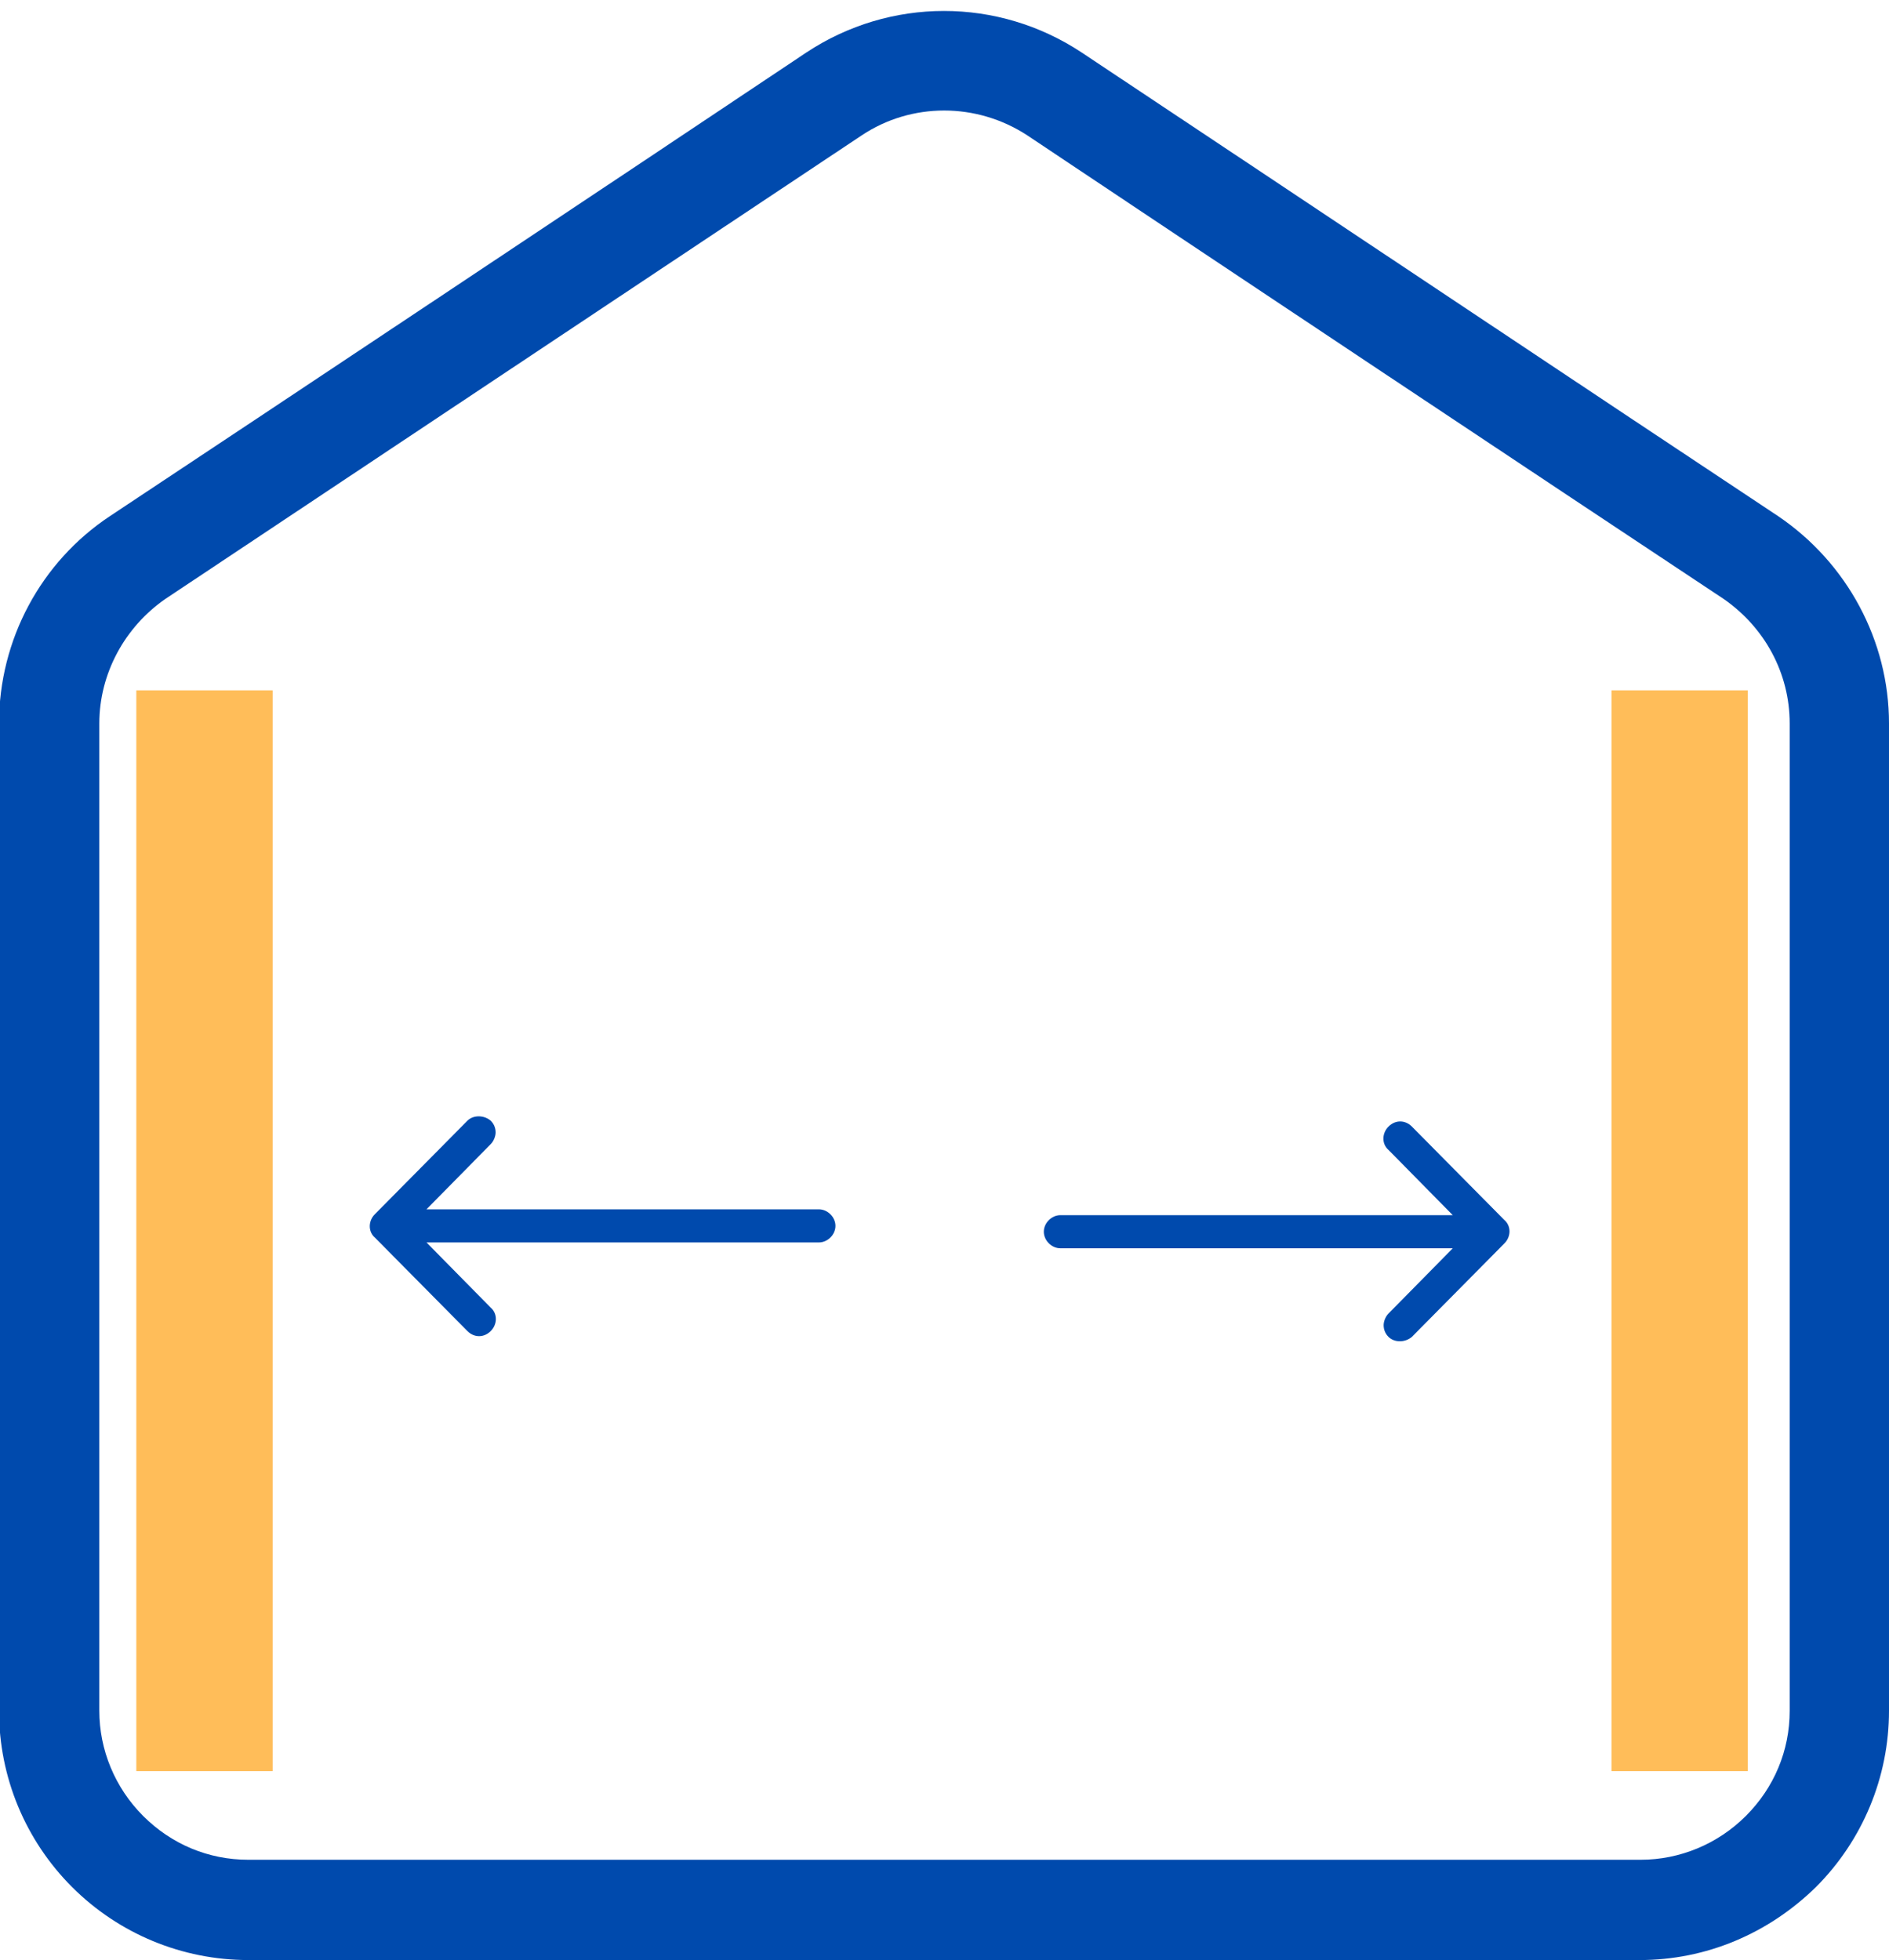
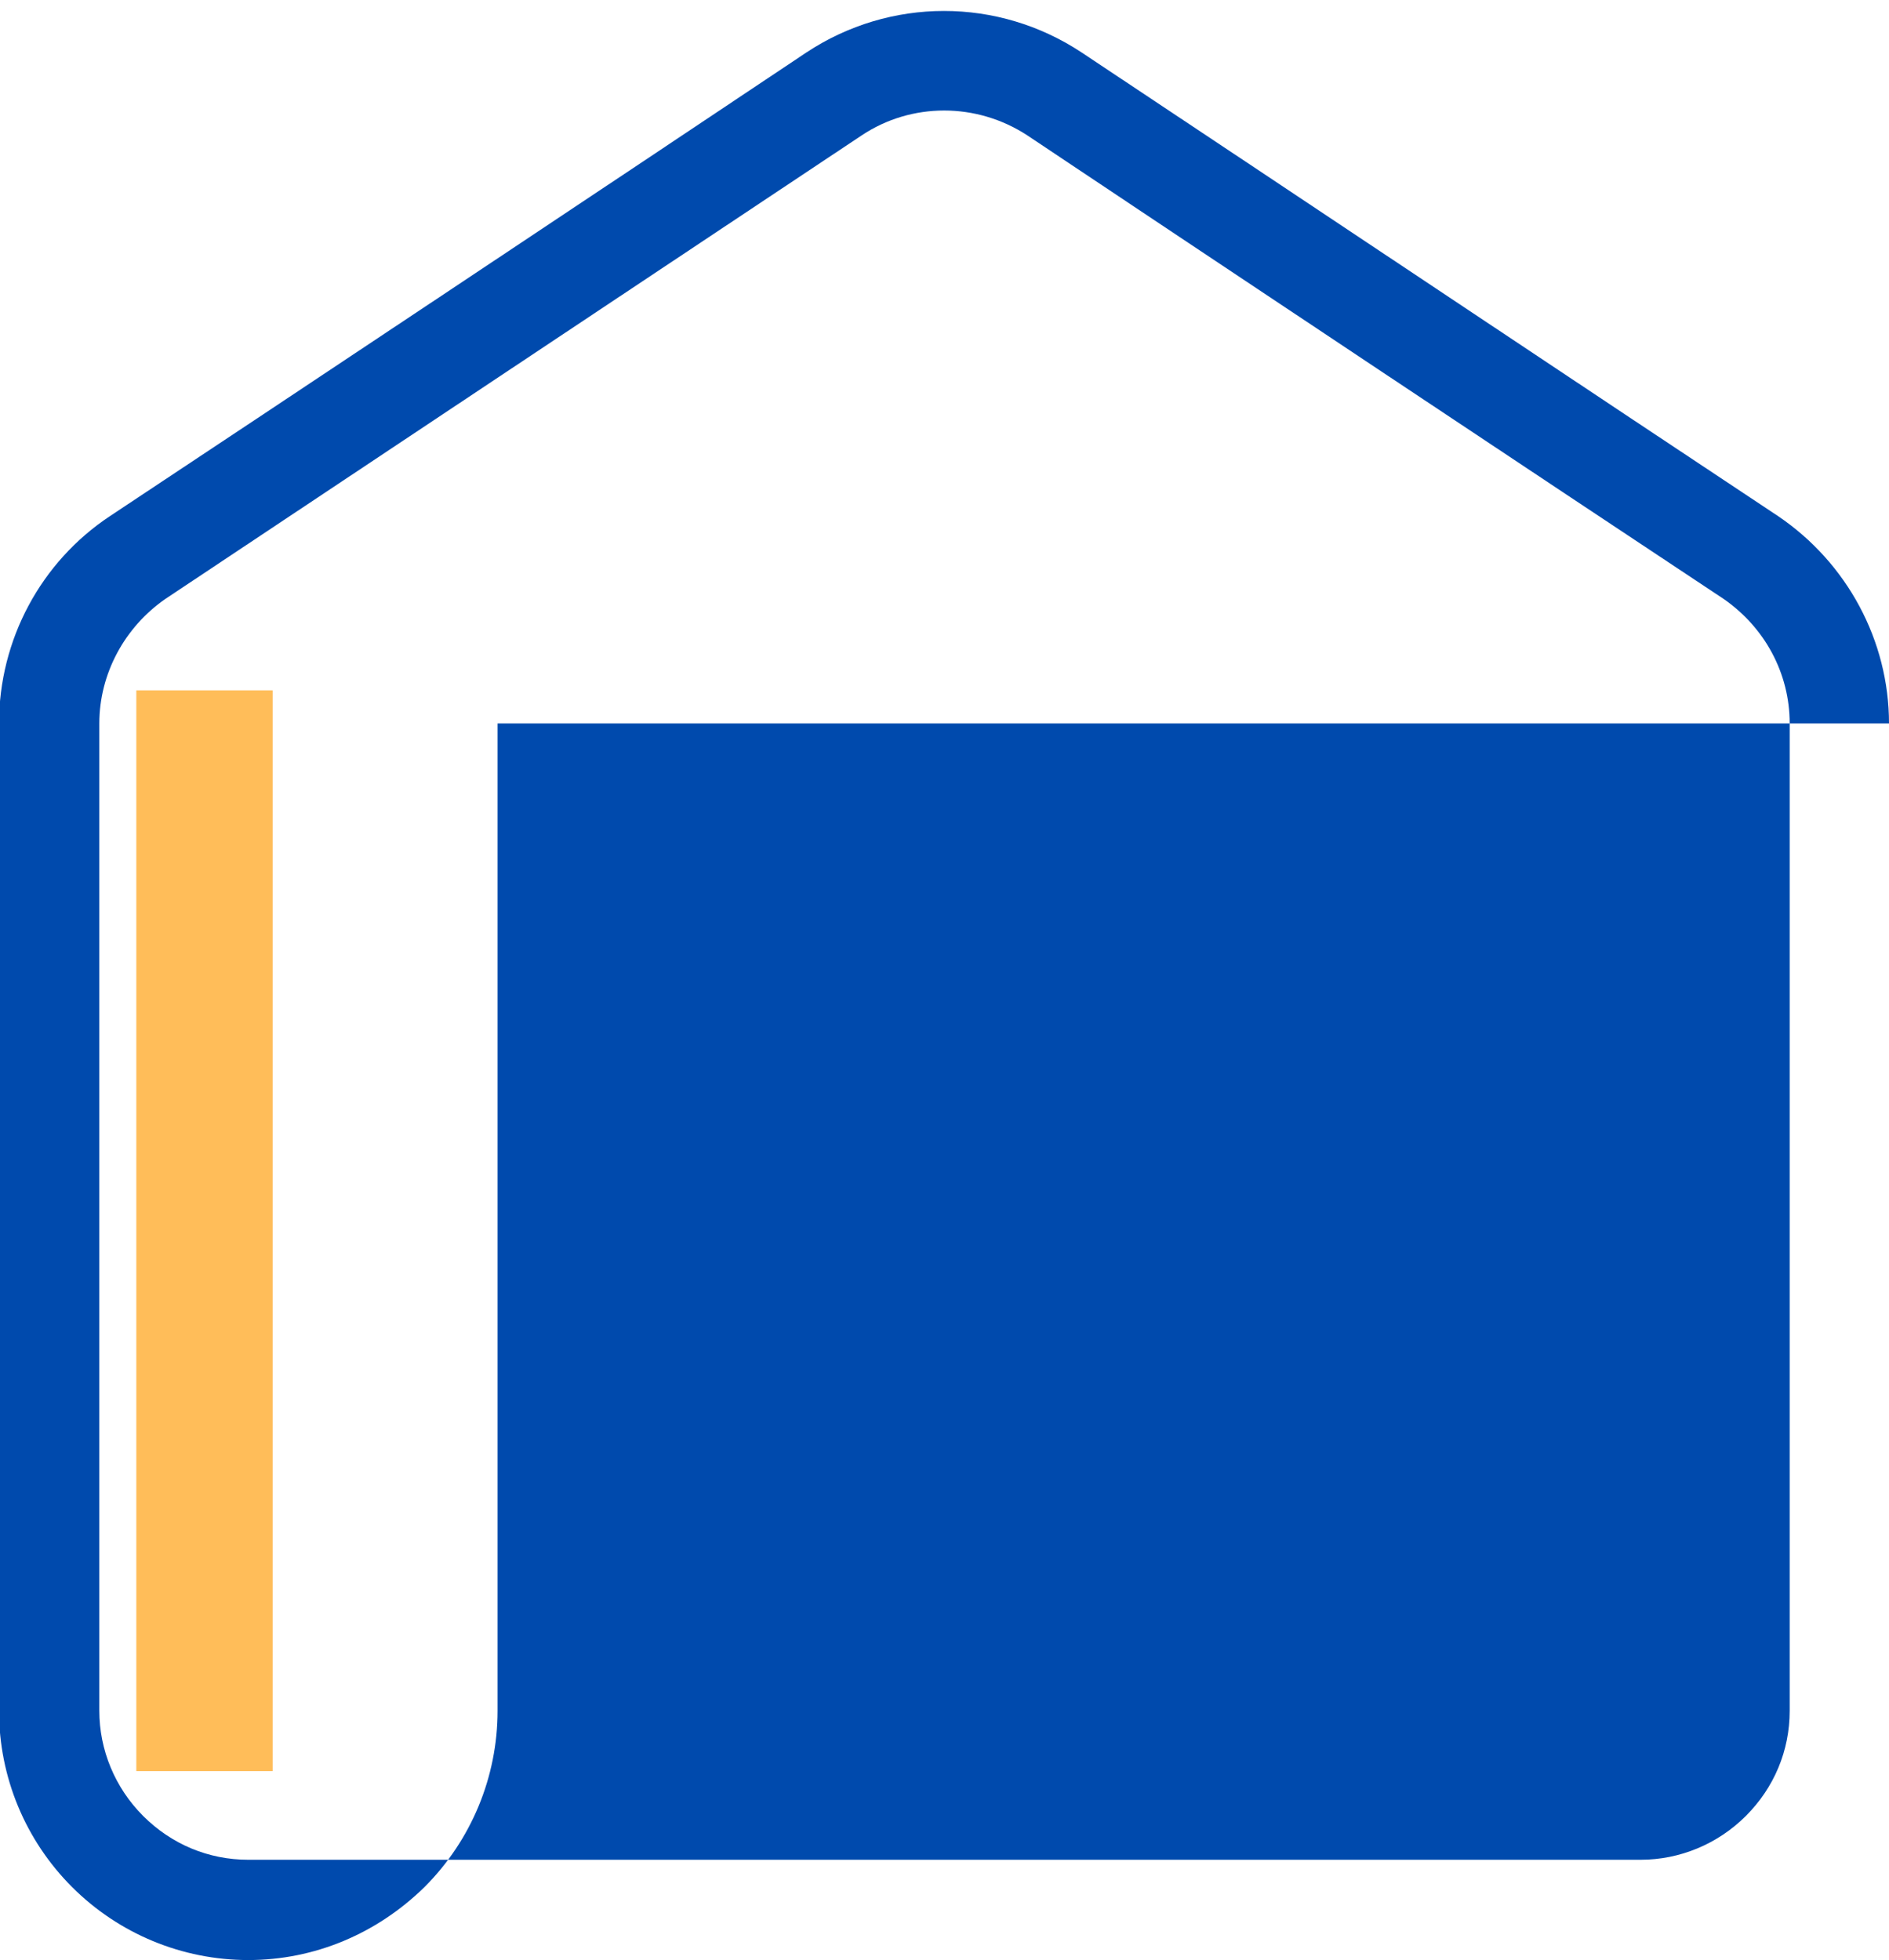
<svg xmlns="http://www.w3.org/2000/svg" id="Ebene_2" data-name="Ebene 2" viewBox="0 0 194 201.3">
  <defs>
    <style>      .cls-1 {        fill-rule: evenodd;      }      .cls-1, .cls-2 {        fill: #004aad;      }      .cls-3 {        clip-path: url(#clippath-2);      }      .cls-4 {        clip-path: url(#clippath-1);      }      .cls-5 {        clip-path: url(#clippath);      }      .cls-6, .cls-7 {        fill: none;      }      .cls-7 {        stroke: #ffbd59;        stroke-width: 14px;      }    </style>
    <clipPath id="clippath">
      <rect class="cls-6" width="194" height="201.3" />
    </clipPath>
    <clipPath id="clippath-1">
-       <rect class="cls-6" x="37.8" y="114.5" width="48" height="22.9" />
-     </clipPath>
+       </clipPath>
    <clipPath id="clippath-2">
      <rect class="cls-6" x="107.1" y="114.9" width="48" height="23" />
    </clipPath>
  </defs>
  <g id="Ebene_1-2" data-name="Ebene 1">
    <g class="cls-5">
-       <path class="cls-1" d="M194,74.3c0-8.5-4.3-16.5-11.4-21.3-16.9-11.2-53-35.3-71.5-47.6-8.6-5.7-19.7-5.7-28.3,0C64.4,17.7,28.2,41.8,11.3,53,4.2,57.7-.1,65.7-.1,74.3v101.4c0,6.8,2.7,13.3,7.5,18.1,4.8,4.8,11.3,7.5,18.1,7.5H168.4c6.8,0,13.2-2.7,18.1-7.5,4.8-4.8,7.5-11.3,7.5-18.1V74.3h0Zm-10.2,0v101.4c0,4.1-1.6,7.9-4.5,10.8s-6.8,4.5-10.8,4.5H25.5c-4.1,0-7.9-1.6-10.8-4.5-2.9-2.9-4.5-6.8-4.5-10.8V74.3c0-5.1,2.6-9.9,6.8-12.8L88.5,13.9c5.1-3.4,11.8-3.4,17,0,18.4,12.3,54.6,36.4,71.5,47.6,4.2,2.9,6.8,7.6,6.8,12.8" />
+       <path class="cls-1" d="M194,74.3c0-8.5-4.3-16.5-11.4-21.3-16.9-11.2-53-35.3-71.5-47.6-8.6-5.7-19.7-5.7-28.3,0C64.4,17.7,28.2,41.8,11.3,53,4.2,57.7-.1,65.7-.1,74.3v101.4c0,6.8,2.7,13.3,7.5,18.1,4.8,4.8,11.3,7.5,18.1,7.5c6.8,0,13.2-2.7,18.1-7.5,4.8-4.8,7.5-11.3,7.5-18.1V74.3h0Zm-10.2,0v101.4c0,4.1-1.6,7.9-4.5,10.8s-6.8,4.5-10.8,4.5H25.5c-4.1,0-7.9-1.6-10.8-4.5-2.9-2.9-4.5-6.8-4.5-10.8V74.3c0-5.1,2.6-9.9,6.8-12.8L88.5,13.9c5.1-3.4,11.8-3.4,17,0,18.4,12.3,54.6,36.4,71.5,47.6,4.2,2.9,6.8,7.6,6.8,12.8" />
    </g>
    <path class="cls-7" d="M21,181.9V70.9" />
-     <path class="cls-7" d="M172.5,181.9V70.9" />
    <g class="cls-4">
      <path class="cls-2" d="M48,115.1l-9.5,9.6c-.7,.7-.7,1.8,0,2.4l9.5,9.6c.7,.7,1.7,.7,2.4,0s.7-1.8,0-2.4l-6.6-6.7h40.3c.9,0,1.7-.8,1.7-1.7s-.8-1.7-1.7-1.7H43.8l6.6-6.7c.3-.3,.5-.8,.5-1.2,0-.5-.2-.9-.5-1.2-.7-.6-1.8-.6-2.4,0Z" />
    </g>
    <g class="cls-3">
      <path class="cls-2" d="M145,137.3l9.5-9.6c.7-.7,.7-1.8,0-2.4l-9.5-9.6c-.7-.7-1.7-.7-2.4,0-.7,.7-.7,1.8,0,2.4l6.6,6.7h-40.3c-.9,0-1.7,.8-1.7,1.7s.8,1.7,1.7,1.7h40.3l-6.6,6.7c-.3,.3-.5,.8-.5,1.2,0,.5,.2,.9,.5,1.2,.6,.6,1.7,.6,2.4,0h0Z" />
    </g>
  </g>
</svg>